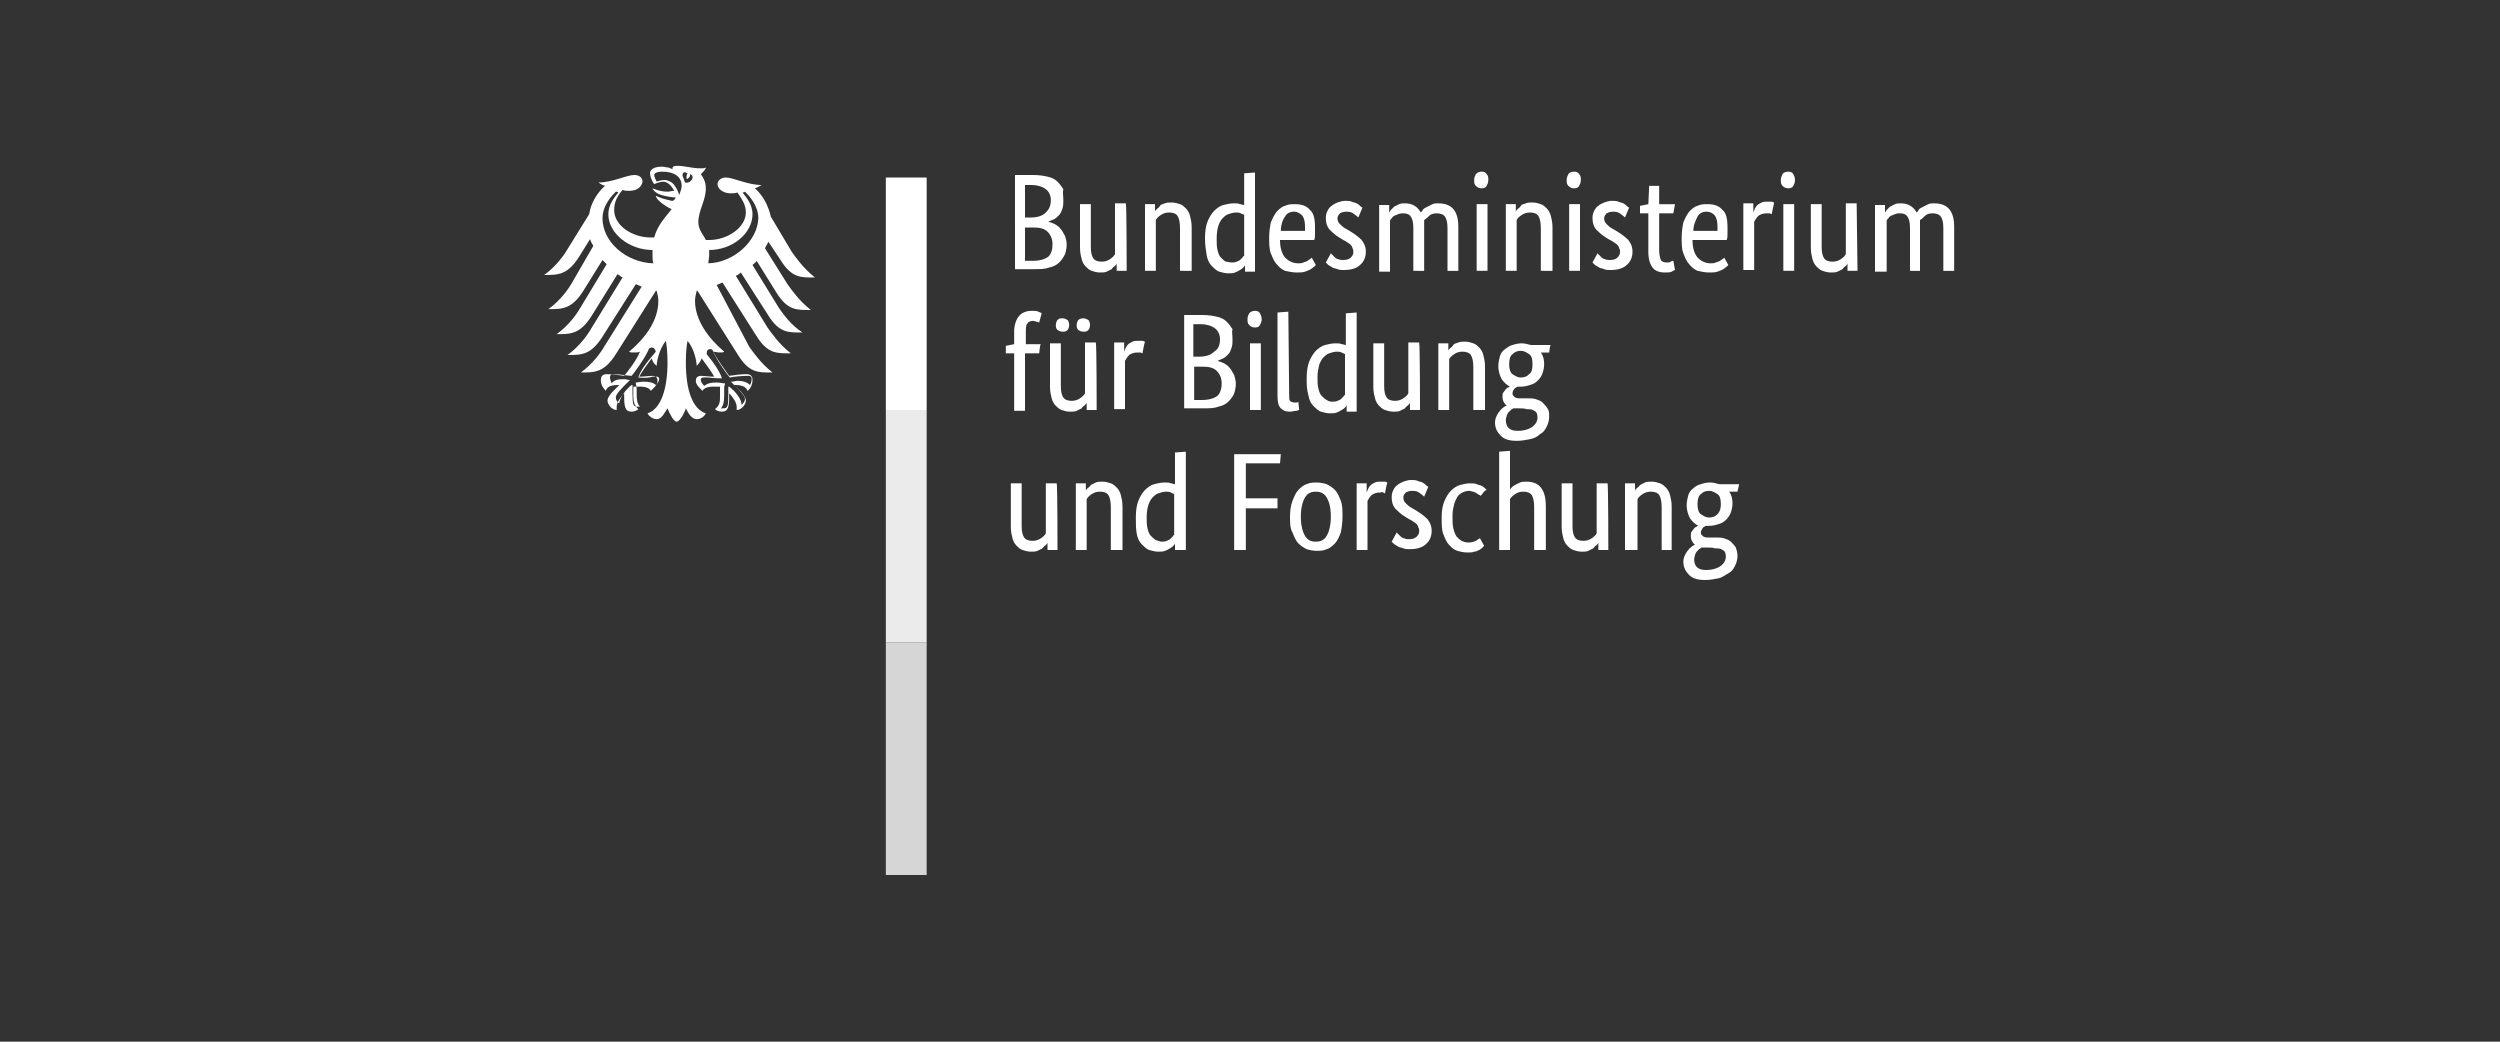
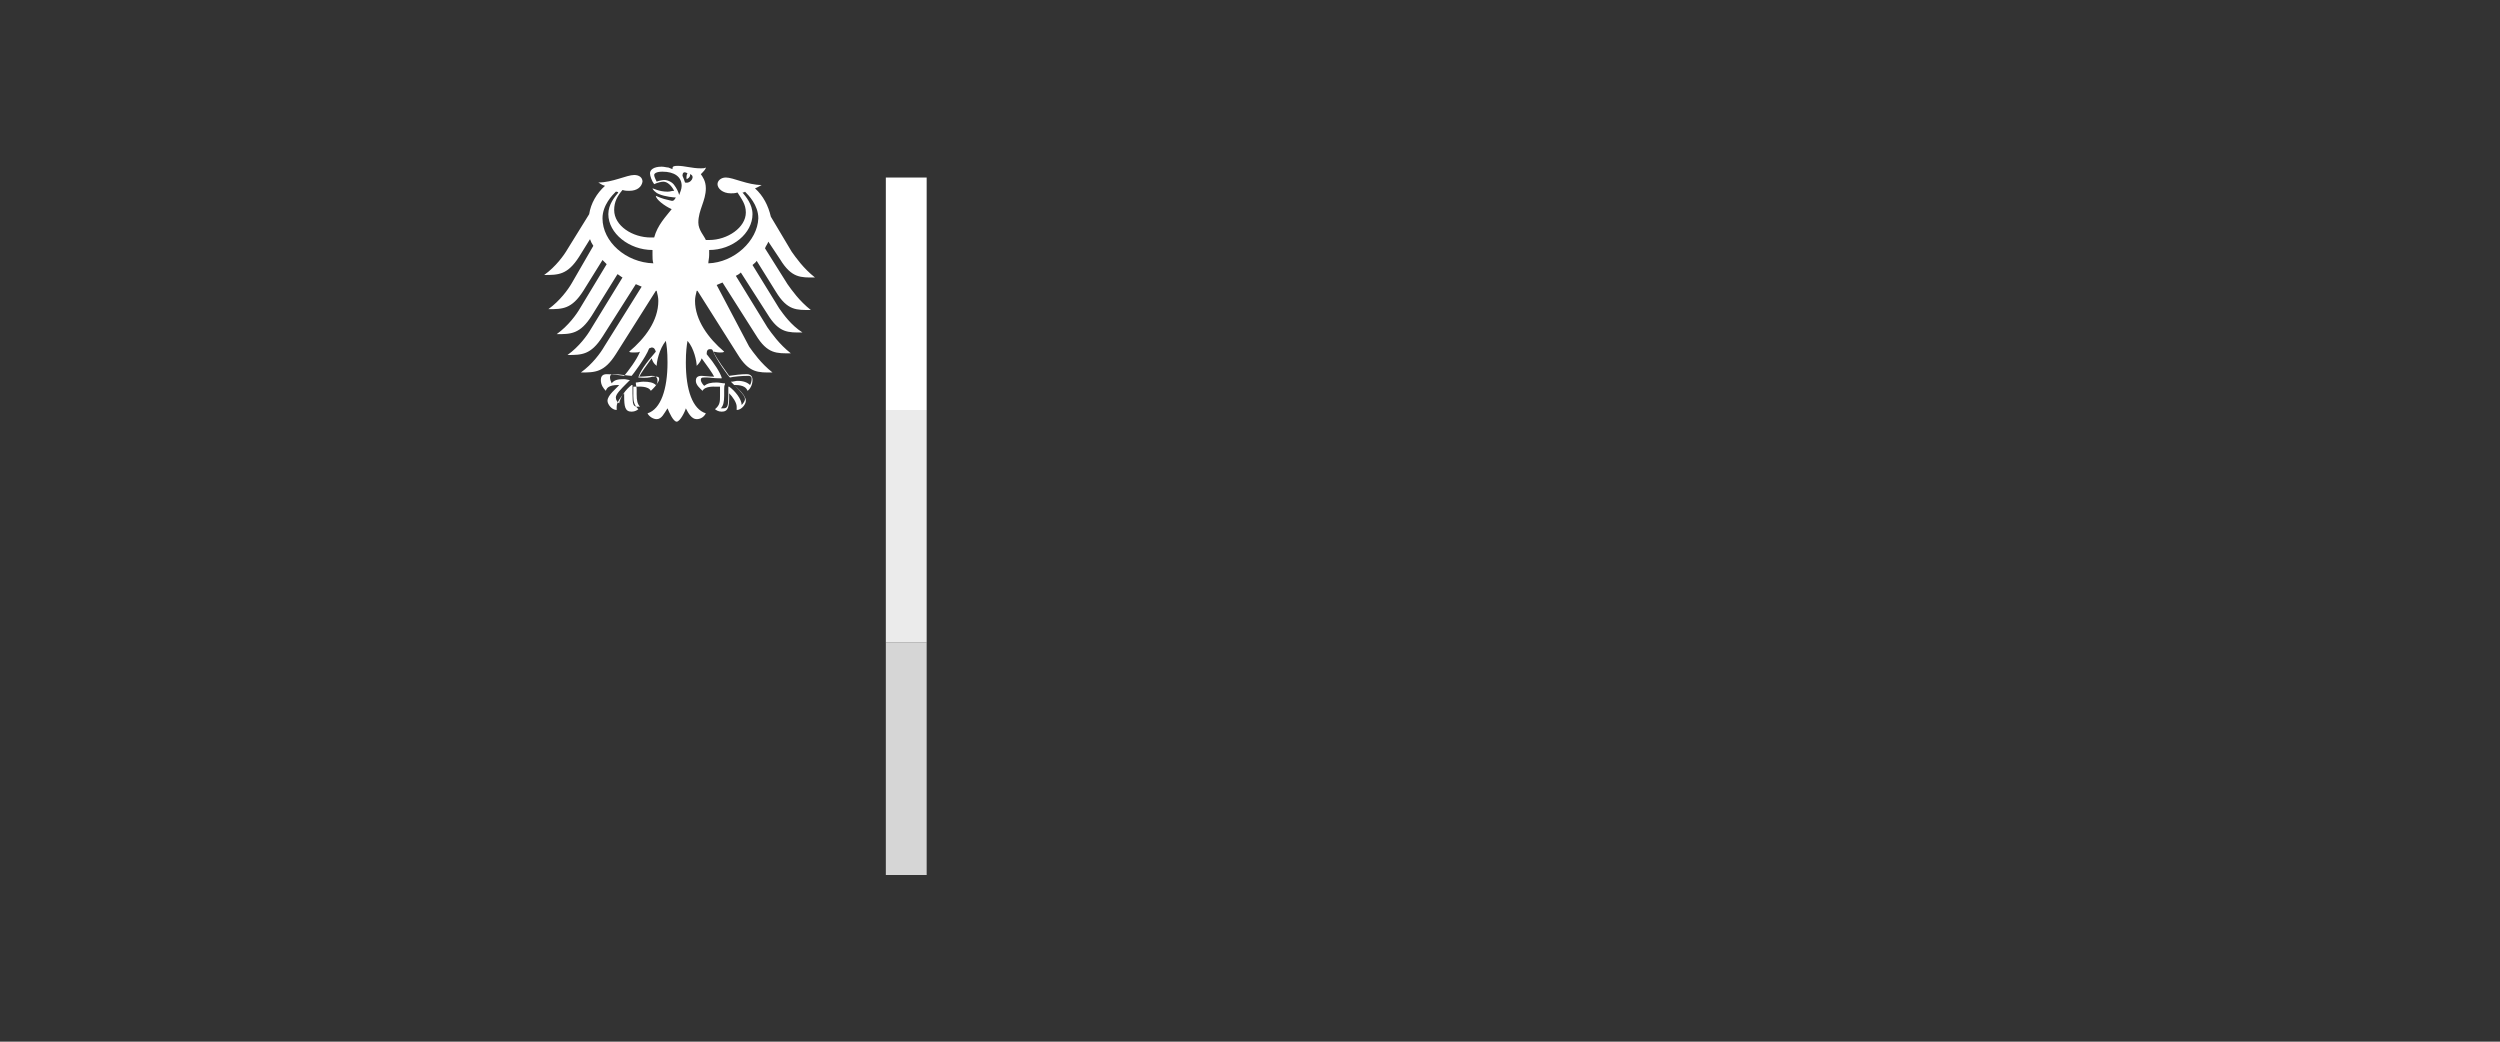
<svg xmlns="http://www.w3.org/2000/svg" version="1.1" id="Ebene_1" x="0px" y="0px" viewBox="0 0 300 125" style="enable-background:new 0 0 300 125;" xml:space="preserve">
  <rect x="0" y="0" width="300" height="125" fill="#333333" stroke="none" />
  <style type="text/css">
	.st0{fill:#FFFFFF;}
	.st1{opacity:0.9;fill:#FFFFFF;}
	.st2{opacity:0.8;fill:#FFFFFF;}
</style>
-   <path class="st0" d="M127.6,24c0,0.4,0,0.7-0.1,1c-0.1,0.3-0.2,0.6-0.4,0.8c-0.2,0.2-0.4,0.4-0.6,0.5c-0.2,0.1-0.5,0.2-0.7,0.3v0  c0.3,0.1,0.6,0.2,0.8,0.3c0.3,0.2,0.5,0.3,0.7,0.6c0.2,0.2,0.3,0.5,0.5,0.8c0.1,0.3,0.2,0.7,0.2,1c0,0.5-0.1,0.9-0.2,1.2  c-0.2,0.4-0.4,0.7-0.7,1c-0.3,0.3-0.7,0.5-1.2,0.6c-0.5,0.2-1.1,0.2-1.8,0.2h-2.3V21h2.2c0.7,0,1.3,0.1,1.7,0.2  c0.5,0.1,0.9,0.3,1.2,0.6c0.3,0.3,0.5,0.6,0.7,0.9C127.5,23.1,127.6,23.5,127.6,24z M126.1,24c0-0.5-0.2-1-0.6-1.3  c-0.4-0.3-1-0.5-1.8-0.5H123v3.9h0.7c0.8,0,1.4-0.2,1.8-0.6S126.1,24.7,126.1,24z M126.3,29.3c0-0.6-0.2-1.1-0.6-1.5  c-0.4-0.4-1-0.5-1.7-0.5h-1v4h0.9c0.9,0,1.5-0.2,1.9-0.5C126.2,30.4,126.3,29.9,126.3,29.3z M135.2,32.5H134v-0.9h0  c0,0.1-0.1,0.2-0.2,0.3c-0.1,0.1-0.3,0.2-0.4,0.4c-0.2,0.1-0.4,0.2-0.6,0.3s-0.5,0.1-0.8,0.1c-0.4,0-0.7-0.1-1-0.2  c-0.3-0.1-0.5-0.3-0.7-0.5s-0.4-0.5-0.5-0.9c-0.1-0.4-0.2-0.8-0.2-1.4v-5.2h1.3v5.1c0,0.7,0.1,1.1,0.3,1.4c0.2,0.3,0.6,0.4,1,0.4  c0.4,0,0.7-0.1,1-0.3c0.3-0.2,0.5-0.4,0.6-0.6v-6.1h1.3C135.2,24.5,135.2,32.5,135.2,32.5z M141.6,32.5v-5.1c0-0.7-0.1-1.2-0.3-1.5  c-0.2-0.3-0.6-0.4-1-0.4c-0.4,0-0.7,0.1-1,0.3s-0.5,0.4-0.6,0.6v6.1h-1.3v-8h1.2v0.9h0c0-0.1,0.1-0.2,0.2-0.3  c0.1-0.1,0.3-0.2,0.4-0.4s0.4-0.2,0.6-0.3c0.2-0.1,0.5-0.1,0.8-0.1c0.4,0,0.7,0.1,1,0.2c0.3,0.1,0.5,0.3,0.7,0.5  c0.2,0.2,0.4,0.5,0.5,0.9c0.1,0.4,0.2,0.8,0.2,1.4v5.2L141.6,32.5L141.6,32.5z M144.6,28.6c0-0.8,0.1-1.5,0.3-2  c0.2-0.5,0.5-1,0.8-1.3s0.7-0.6,1.1-0.7c0.4-0.1,0.8-0.2,1.3-0.2c0.3,0,0.5,0,0.7,0.1c0.2,0,0.3,0.1,0.5,0.1v-3.8l1.3-0.1v11.9h-1.2  v-0.8h0c0,0.1-0.1,0.2-0.2,0.3c-0.1,0.1-0.2,0.2-0.4,0.3c-0.2,0.1-0.3,0.2-0.6,0.3c-0.2,0.1-0.5,0.1-0.8,0.1c-0.4,0-0.7-0.1-1.1-0.2  c-0.3-0.1-0.6-0.4-0.9-0.7c-0.3-0.3-0.5-0.7-0.6-1.3C144.7,30,144.6,29.4,144.6,28.6C144.6,28.6,144.6,28.6,144.6,28.6z M147.8,31.5  c0.2,0,0.4,0,0.6-0.1c0.2-0.1,0.3-0.1,0.4-0.2c0.1-0.1,0.2-0.2,0.3-0.3s0.1-0.2,0.2-0.2v-4.9c-0.1-0.1-0.3-0.1-0.4-0.2  c-0.2-0.1-0.4-0.1-0.6-0.1c-0.3,0-0.6,0.1-0.9,0.2c-0.3,0.1-0.5,0.3-0.7,0.5s-0.4,0.6-0.5,0.9S146,28,146,28.6c0,0.6,0,1,0.1,1.4  c0.1,0.4,0.2,0.7,0.4,0.9c0.2,0.2,0.4,0.4,0.6,0.5C147.3,31.4,147.6,31.5,147.8,31.5L147.8,31.5z M157.8,27.2c0,0.3,0,0.6,0,0.9  c0,0.2,0,0.5-0.1,0.7h-4.1c0,0.9,0.2,1.6,0.6,2.1c0.4,0.4,0.9,0.7,1.6,0.7c0.2,0,0.4,0,0.6-0.1c0.2-0.1,0.4-0.1,0.5-0.2  c0.1-0.1,0.3-0.2,0.3-0.2c0.1-0.1,0.2-0.1,0.2-0.2l0.5,0.9c-0.1,0.1-0.1,0.1-0.2,0.2c-0.1,0.1-0.3,0.2-0.4,0.3  c-0.2,0.1-0.4,0.2-0.7,0.3c-0.3,0.1-0.6,0.1-1,0.1c-0.5,0-0.9-0.1-1.4-0.2c-0.4-0.2-0.7-0.4-1-0.8c-0.3-0.3-0.5-0.8-0.7-1.3  c-0.2-0.5-0.2-1.2-0.2-1.9c0-0.7,0.1-1.3,0.2-1.8c0.2-0.5,0.4-0.9,0.7-1.3c0.3-0.3,0.6-0.6,1-0.7c0.4-0.2,0.8-0.2,1.2-0.2  c0.8,0,1.4,0.2,1.8,0.7C157.6,25.5,157.8,26.2,157.8,27.2L157.8,27.2z M155.3,25.4c-0.5,0-0.9,0.2-1.1,0.6c-0.3,0.4-0.5,1-0.5,1.7  h2.9c0-0.1,0-0.1,0-0.2c0-0.1,0-0.2,0-0.3c0-0.6-0.1-1-0.3-1.3C156,25.6,155.7,25.4,155.3,25.4z M163,26.1c-0.1-0.1-0.2-0.2-0.5-0.4  c-0.2-0.2-0.5-0.3-0.9-0.3c-0.4,0-0.6,0.1-0.8,0.2c-0.2,0.2-0.3,0.4-0.3,0.6c0,0.3,0.1,0.5,0.3,0.7c0.2,0.2,0.4,0.4,0.8,0.6l0.5,0.3  c0.5,0.3,1,0.7,1.3,1c0.3,0.4,0.5,0.8,0.5,1.4c0,0.6-0.2,1.2-0.7,1.6c-0.4,0.4-1.1,0.6-1.9,0.6c-0.3,0-0.6,0-0.8-0.1  s-0.5-0.1-0.6-0.2c-0.2-0.1-0.3-0.2-0.5-0.3c-0.1-0.1-0.2-0.2-0.3-0.3l0.6-1.1c0.1,0.1,0.1,0.1,0.2,0.2c0.1,0.1,0.2,0.2,0.3,0.3  c0.1,0.1,0.3,0.2,0.4,0.2c0.2,0.1,0.4,0.1,0.6,0.1c0.4,0,0.7-0.1,0.9-0.3s0.3-0.4,0.3-0.6c0-0.2,0-0.4-0.1-0.5  c0-0.1-0.1-0.3-0.2-0.4c-0.1-0.1-0.2-0.2-0.4-0.3c-0.1-0.1-0.3-0.2-0.5-0.3l-0.5-0.3c-0.5-0.3-0.9-0.7-1.2-1  c-0.3-0.4-0.4-0.8-0.4-1.4c0-0.3,0.1-0.6,0.2-0.8c0.1-0.2,0.3-0.5,0.5-0.6c0.2-0.2,0.5-0.3,0.7-0.4c0.3-0.1,0.6-0.2,0.9-0.2  c0.3,0,0.6,0,0.8,0.1c0.2,0.1,0.4,0.1,0.6,0.2c0.2,0.1,0.3,0.2,0.4,0.3c0.1,0.1,0.2,0.2,0.3,0.2L163,26.1L163,26.1z M169.6,32.5  v-5.1c0-0.7-0.1-1.1-0.3-1.4s-0.5-0.4-0.9-0.4c-0.2,0-0.4,0-0.6,0.1c-0.2,0.1-0.3,0.1-0.5,0.2s-0.2,0.2-0.3,0.3s-0.2,0.2-0.2,0.3  v6.1h-1.3v-8h1.2v0.9h0c0.1-0.1,0.1-0.2,0.2-0.3c0.1-0.1,0.2-0.2,0.4-0.4c0.2-0.1,0.4-0.2,0.6-0.3s0.5-0.1,0.7-0.1  c0.9,0,1.5,0.4,1.9,1.1c0.1-0.1,0.2-0.2,0.3-0.4c0.1-0.1,0.3-0.2,0.5-0.3c0.2-0.1,0.4-0.2,0.6-0.3s0.5-0.1,0.7-0.1  c1.6,0,2.4,0.9,2.4,2.8v5.3h-1.3v-5.1c0-0.7-0.1-1.1-0.3-1.4c-0.2-0.3-0.6-0.4-1-0.4c-0.4,0-0.7,0.1-0.9,0.3  c-0.2,0.2-0.4,0.4-0.6,0.5c0,0.1,0,0.3,0,0.4c0,0.1,0,0.3,0,0.4v5.3C170.9,32.5,169.6,32.5,169.6,32.5z M178.5,32.5h-1.3v-8h1.3  V32.5z M177.8,22.6c-0.3,0-0.5-0.1-0.7-0.3c-0.2-0.2-0.2-0.4-0.2-0.7c0-0.3,0.1-0.5,0.2-0.7c0.2-0.2,0.4-0.3,0.7-0.3  c0.3,0,0.5,0.1,0.6,0.3c0.2,0.2,0.2,0.4,0.2,0.7c0,0.3-0.1,0.5-0.2,0.7C178.3,22.5,178.1,22.6,177.8,22.6z M184.9,32.5v-5.1  c0-0.7-0.1-1.2-0.3-1.5c-0.2-0.3-0.6-0.4-1-0.4c-0.4,0-0.7,0.1-1,0.3c-0.3,0.2-0.5,0.4-0.6,0.6v6.1h-1.3v-8h1.2v0.9h0  c0-0.1,0.1-0.2,0.2-0.3c0.1-0.1,0.3-0.2,0.4-0.4s0.4-0.2,0.6-0.3s0.5-0.1,0.8-0.1c0.4,0,0.7,0.1,1,0.2c0.3,0.1,0.5,0.3,0.7,0.5  s0.4,0.5,0.5,0.9c0.1,0.4,0.2,0.8,0.2,1.4v5.2L184.9,32.5L184.9,32.5z M189.6,32.5h-1.3v-8h1.3V32.5z M188.9,22.6  c-0.3,0-0.5-0.1-0.7-0.3s-0.2-0.4-0.2-0.7c0-0.3,0.1-0.5,0.2-0.7s0.4-0.3,0.7-0.3c0.3,0,0.5,0.1,0.6,0.3c0.2,0.2,0.2,0.4,0.2,0.7  c0,0.3-0.1,0.5-0.2,0.7C189.4,22.5,189.2,22.6,188.9,22.6z M195,26.1c-0.1-0.1-0.2-0.2-0.5-0.4c-0.2-0.2-0.5-0.3-0.9-0.3  c-0.4,0-0.6,0.1-0.8,0.2c-0.2,0.2-0.3,0.4-0.3,0.6c0,0.3,0.1,0.5,0.3,0.7c0.2,0.2,0.4,0.4,0.8,0.6l0.5,0.3c0.5,0.3,1,0.7,1.3,1  c0.3,0.4,0.5,0.8,0.5,1.4c0,0.6-0.2,1.2-0.7,1.6c-0.4,0.4-1.1,0.6-1.9,0.6c-0.3,0-0.6,0-0.8-0.1s-0.5-0.1-0.6-0.2  c-0.2-0.1-0.3-0.2-0.5-0.3c-0.1-0.1-0.2-0.2-0.3-0.3l0.6-1.1c0.1,0.1,0.1,0.1,0.2,0.2c0.1,0.1,0.2,0.2,0.3,0.3  c0.1,0.1,0.3,0.2,0.4,0.2c0.2,0.1,0.4,0.1,0.6,0.1c0.4,0,0.7-0.1,0.9-0.3c0.2-0.2,0.3-0.4,0.3-0.6c0-0.2,0-0.4-0.1-0.5  c0-0.1-0.1-0.3-0.2-0.4c-0.1-0.1-0.2-0.2-0.4-0.3c-0.1-0.1-0.3-0.2-0.5-0.3l-0.5-0.3c-0.5-0.3-0.9-0.7-1.2-1  c-0.3-0.4-0.4-0.8-0.4-1.4c0-0.3,0.1-0.6,0.2-0.8c0.1-0.2,0.3-0.5,0.5-0.6c0.2-0.2,0.5-0.3,0.7-0.4c0.3-0.1,0.6-0.2,0.9-0.2  c0.3,0,0.6,0,0.8,0.1c0.2,0.1,0.4,0.1,0.6,0.2c0.2,0.1,0.3,0.2,0.4,0.3c0.1,0.1,0.2,0.2,0.3,0.2L195,26.1L195,26.1z M200.8,25.6  h-1.7V30c0,0.6,0.1,0.9,0.2,1.2c0.1,0.2,0.4,0.3,0.7,0.3c0.2,0,0.4,0,0.5-0.1c0.1-0.1,0.2-0.1,0.3-0.1l0.2,1.1  c-0.1,0-0.2,0.1-0.4,0.2c-0.2,0.1-0.5,0.1-0.8,0.1c-0.7,0-1.2-0.2-1.5-0.6c-0.3-0.4-0.5-1-0.5-1.9v-4.6h-1v-0.9l1-0.2l0.1-2.2h1.2  v2.2h1.9C201,24.5,200.8,25.6,200.8,25.6z M207.3,27.2c0,0.3,0,0.6,0,0.9c0,0.2,0,0.5-0.1,0.7h-4.1c0,0.9,0.2,1.6,0.6,2.1  c0.4,0.4,0.9,0.7,1.6,0.7c0.2,0,0.4,0,0.6-0.1c0.2-0.1,0.4-0.1,0.5-0.2c0.1-0.1,0.3-0.2,0.3-0.2c0.1-0.1,0.2-0.1,0.2-0.2l0.5,0.9  c-0.1,0.1-0.1,0.1-0.2,0.2c-0.1,0.1-0.3,0.2-0.4,0.3c-0.2,0.1-0.4,0.2-0.7,0.3s-0.6,0.1-1,0.1c-0.5,0-0.9-0.1-1.4-0.2  c-0.4-0.2-0.7-0.4-1-0.8c-0.3-0.3-0.5-0.8-0.7-1.3c-0.2-0.5-0.2-1.2-0.2-1.9c0-0.7,0.1-1.3,0.2-1.8c0.2-0.5,0.4-0.9,0.7-1.3  c0.3-0.3,0.6-0.6,1-0.7c0.4-0.2,0.8-0.2,1.2-0.2c0.8,0,1.4,0.2,1.8,0.7C207.1,25.5,207.3,26.2,207.3,27.2L207.3,27.2z M204.8,25.4  c-0.5,0-0.9,0.2-1.1,0.6s-0.5,1-0.5,1.7h2.9c0-0.1,0-0.1,0-0.2c0-0.1,0-0.2,0-0.3c0-0.6-0.1-1-0.3-1.3  C205.6,25.6,205.2,25.4,204.8,25.4z M212.6,25.7c0,0-0.1,0-0.2-0.1c-0.1,0-0.3,0-0.4,0c-0.4,0-0.7,0.1-1,0.3  c-0.2,0.2-0.4,0.5-0.5,0.7v5.8h-1.3v-8h1.2v1.1h0c0.1-0.2,0.1-0.3,0.2-0.5s0.2-0.3,0.3-0.4s0.3-0.2,0.5-0.3c0.2-0.1,0.4-0.1,0.7-0.1  c0.2,0,0.3,0,0.5,0c0.1,0,0.2,0.1,0.3,0.1L212.6,25.7L212.6,25.7z M215.3,32.5H214v-8h1.3V32.5z M214.6,22.6c-0.3,0-0.5-0.1-0.7-0.3  c-0.2-0.2-0.2-0.4-0.2-0.7c0-0.3,0.1-0.5,0.2-0.7s0.4-0.3,0.7-0.3c0.3,0,0.5,0.1,0.6,0.3s0.2,0.4,0.2,0.7c0,0.3-0.1,0.5-0.2,0.7  S214.9,22.6,214.6,22.6z M222.9,32.5h-1.2v-0.9h0c0,0.1-0.1,0.2-0.2,0.3c-0.1,0.1-0.3,0.2-0.4,0.4c-0.2,0.1-0.4,0.2-0.6,0.3  s-0.5,0.1-0.8,0.1c-0.4,0-0.7-0.1-1-0.2c-0.3-0.1-0.5-0.3-0.7-0.5c-0.2-0.2-0.4-0.5-0.5-0.9c-0.1-0.4-0.2-0.8-0.2-1.4v-5.2h1.3v5.1  c0,0.7,0.1,1.1,0.3,1.4c0.2,0.3,0.6,0.4,1,0.4c0.4,0,0.7-0.1,1-0.3c0.3-0.2,0.5-0.4,0.6-0.6v-6.1h1.3L222.9,32.5L222.9,32.5z   M229.2,32.5v-5.1c0-0.7-0.1-1.1-0.3-1.4c-0.2-0.3-0.5-0.4-0.9-0.4c-0.2,0-0.4,0-0.6,0.1c-0.2,0.1-0.3,0.1-0.5,0.2s-0.2,0.2-0.3,0.3  c-0.1,0.1-0.2,0.2-0.2,0.3v6.1H225v-8h1.2v0.9h0c0.1-0.1,0.1-0.2,0.2-0.3c0.1-0.1,0.2-0.2,0.4-0.4c0.2-0.1,0.4-0.2,0.6-0.3  c0.2-0.1,0.5-0.1,0.7-0.1c0.9,0,1.5,0.4,1.9,1.1c0.1-0.1,0.2-0.2,0.3-0.4c0.1-0.1,0.3-0.2,0.5-0.3c0.2-0.1,0.4-0.2,0.6-0.3  c0.2-0.1,0.5-0.1,0.7-0.1c1.6,0,2.4,0.9,2.4,2.8v5.3h-1.3v-5.1c0-0.7-0.1-1.1-0.3-1.4c-0.2-0.3-0.6-0.4-1-0.4  c-0.4,0-0.7,0.1-0.9,0.3c-0.2,0.2-0.4,0.4-0.6,0.5c0,0.1,0,0.3,0,0.4c0,0.1,0,0.3,0,0.4v5.3L229.2,32.5  C229.2,32.5,229.2,32.5,229.2,32.5z M124.7,42.4H123v6.9h-1.3v-6.9h-1v-0.9l1-0.2v-1.6c0-0.4,0.1-0.8,0.2-1.1  c0.1-0.3,0.3-0.6,0.5-0.8c0.2-0.2,0.4-0.3,0.7-0.4s0.5-0.1,0.8-0.1c0.3,0,0.5,0,0.7,0.1c0.2,0.1,0.3,0.1,0.4,0.2l-0.3,1.1  c-0.1,0-0.2-0.1-0.3-0.1c-0.1,0-0.3-0.1-0.4-0.1c-0.3,0-0.6,0.1-0.7,0.3c-0.2,0.2-0.2,0.6-0.2,1.1v1.4h1.8  C124.8,41.3,124.7,42.4,124.7,42.4z M131.6,49.2h-1.2v-0.9h0c0,0.1-0.1,0.2-0.2,0.3c-0.1,0.1-0.3,0.2-0.4,0.4  c-0.2,0.1-0.4,0.2-0.6,0.3s-0.5,0.1-0.8,0.1c-0.4,0-0.7-0.1-1-0.2c-0.3-0.1-0.5-0.3-0.7-0.5s-0.4-0.5-0.5-0.9  c-0.1-0.4-0.2-0.8-0.2-1.4v-5.2h1.3v5.1c0,0.7,0.1,1.1,0.3,1.4c0.2,0.3,0.6,0.4,1,0.4c0.4,0,0.7-0.1,1-0.3c0.3-0.2,0.5-0.4,0.6-0.6  v-6.1h1.3C131.6,41.3,131.6,49.2,131.6,49.2z M128.3,39c0,0.3-0.1,0.5-0.2,0.6c-0.2,0.2-0.3,0.2-0.6,0.2s-0.4-0.1-0.6-0.2  c-0.2-0.2-0.2-0.4-0.2-0.6s0.1-0.5,0.2-0.6c0.2-0.2,0.3-0.2,0.6-0.2s0.4,0.1,0.6,0.2C128.2,38.5,128.3,38.7,128.3,39z M130.8,39  c0,0.3-0.1,0.5-0.2,0.6c-0.2,0.2-0.3,0.2-0.6,0.2s-0.4-0.1-0.6-0.2c-0.2-0.2-0.2-0.4-0.2-0.6s0.1-0.5,0.2-0.6s0.3-0.2,0.6-0.2  s0.4,0.1,0.6,0.2C130.7,38.5,130.8,38.7,130.8,39z M137.1,42.4c0,0-0.1,0-0.2-0.1c-0.1,0-0.3,0-0.4,0c-0.4,0-0.7,0.1-1,0.3  c-0.2,0.2-0.4,0.5-0.5,0.7v5.8h-1.3v-8h1.2v1.1h0c0.1-0.2,0.1-0.3,0.2-0.5s0.2-0.3,0.3-0.4s0.3-0.2,0.5-0.3c0.2-0.1,0.4-0.1,0.7-0.1  c0.2,0,0.3,0,0.5,0c0.1,0,0.2,0.1,0.3,0.1C137.3,41.2,137.1,42.4,137.1,42.4z M147.9,40.7c0,0.4,0,0.7-0.1,1  c-0.1,0.3-0.2,0.6-0.4,0.8c-0.2,0.2-0.4,0.4-0.6,0.5c-0.2,0.1-0.5,0.2-0.7,0.3v0c0.3,0.1,0.6,0.2,0.8,0.3c0.3,0.2,0.5,0.3,0.7,0.6  c0.2,0.2,0.3,0.5,0.5,0.8c0.1,0.3,0.2,0.7,0.2,1c0,0.5-0.1,0.9-0.2,1.2s-0.4,0.7-0.7,1c-0.3,0.3-0.7,0.5-1.2,0.6  c-0.5,0.2-1.1,0.2-1.8,0.2h-2.3V37.8h2.2c0.7,0,1.3,0.1,1.7,0.2c0.5,0.1,0.9,0.3,1.2,0.6c0.3,0.3,0.5,0.6,0.7,0.9  C147.8,39.8,147.9,40.2,147.9,40.7z M146.4,40.7c0-0.5-0.2-1-0.6-1.3c-0.4-0.3-1-0.5-1.8-0.5h-0.8v3.9h0.7c0.8,0,1.4-0.2,1.8-0.6  C146.2,41.9,146.4,41.4,146.4,40.7z M146.6,46c0-0.6-0.2-1.1-0.6-1.5c-0.4-0.4-1-0.5-1.7-0.5h-1v4h0.9c0.9,0,1.5-0.2,1.9-0.5  C146.4,47.2,146.6,46.7,146.6,46z M151.3,49.2h-1.3v-8h1.3V49.2z M150.6,39.3c-0.3,0-0.5-0.1-0.7-0.3c-0.2-0.2-0.2-0.4-0.2-0.7  c0-0.3,0.1-0.5,0.2-0.7c0.2-0.2,0.4-0.3,0.7-0.3c0.3,0,0.5,0.1,0.6,0.3s0.2,0.4,0.2,0.7c0,0.3-0.1,0.5-0.2,0.7  S150.9,39.3,150.6,39.3z M154.7,47.4c0,0.3,0,0.6,0.1,0.7c0.1,0.1,0.3,0.2,0.5,0.2c0.1,0,0.2,0,0.3,0c0.1,0,0.1,0,0.2-0.1l0.1,1  c-0.1,0-0.2,0.1-0.4,0.1s-0.4,0.1-0.7,0.1c-0.5,0-0.8-0.1-1.1-0.4c-0.3-0.3-0.4-0.8-0.4-1.5v-10l1.3-0.1L154.7,47.4L154.7,47.4z   M156.8,45.4c0-0.8,0.1-1.5,0.3-2c0.2-0.5,0.5-1,0.8-1.3c0.3-0.3,0.7-0.6,1.1-0.7c0.4-0.1,0.8-0.2,1.3-0.2c0.3,0,0.5,0,0.7,0.1  c0.2,0,0.3,0.1,0.5,0.1v-3.8l1.3-0.1v11.9h-1.2v-0.8h0c0,0.1-0.1,0.2-0.2,0.3s-0.2,0.2-0.4,0.3s-0.3,0.2-0.6,0.3  c-0.2,0.1-0.5,0.1-0.8,0.1c-0.4,0-0.7-0.1-1.1-0.2c-0.3-0.1-0.6-0.4-0.9-0.7c-0.3-0.3-0.5-0.7-0.6-1.3  C156.8,46.7,156.8,46.1,156.8,45.4L156.8,45.4z M159.9,48.2c0.2,0,0.4,0,0.6-0.1c0.2-0.1,0.3-0.1,0.4-0.2s0.2-0.2,0.3-0.3  c0.1-0.1,0.1-0.2,0.2-0.2v-4.9c-0.1-0.1-0.3-0.1-0.4-0.2c-0.2-0.1-0.4-0.1-0.6-0.1c-0.3,0-0.6,0.1-0.9,0.2c-0.3,0.1-0.5,0.3-0.7,0.5  c-0.2,0.2-0.4,0.6-0.5,0.9c-0.1,0.4-0.2,0.9-0.2,1.4c0,0.6,0,1,0.1,1.4c0.1,0.4,0.2,0.7,0.4,0.9c0.2,0.2,0.4,0.4,0.6,0.5  C159.5,48.2,159.7,48.2,159.9,48.2z M170.4,49.2h-1.2v-0.9h0c0,0.1-0.1,0.2-0.2,0.3c-0.1,0.1-0.3,0.2-0.4,0.4  c-0.2,0.1-0.4,0.2-0.6,0.3s-0.5,0.1-0.8,0.1c-0.4,0-0.7-0.1-1-0.2c-0.3-0.1-0.5-0.3-0.7-0.5s-0.4-0.5-0.5-0.9  c-0.1-0.4-0.2-0.8-0.2-1.4v-5.2h1.3v5.1c0,0.7,0.1,1.1,0.3,1.4c0.2,0.3,0.6,0.4,1,0.4c0.4,0,0.7-0.1,1-0.3c0.3-0.2,0.5-0.4,0.6-0.6  v-6.1h1.3C170.4,41.3,170.4,49.2,170.4,49.2z M176.8,49.2v-5.1c0-0.7-0.1-1.2-0.3-1.5c-0.2-0.3-0.6-0.4-1-0.4c-0.4,0-0.7,0.1-1,0.3  s-0.5,0.4-0.6,0.6v6.1h-1.3v-8h1.2v0.9h0c0-0.1,0.1-0.2,0.2-0.3c0.1-0.1,0.3-0.2,0.4-0.4s0.4-0.2,0.6-0.3c0.2-0.1,0.5-0.1,0.8-0.1  c0.4,0,0.7,0.1,1,0.2c0.3,0.1,0.5,0.3,0.7,0.5s0.4,0.5,0.5,0.9c0.1,0.4,0.2,0.8,0.2,1.4v5.2L176.8,49.2L176.8,49.2L176.8,49.2z   M185.9,42.3h-1c0.3,0.4,0.4,0.9,0.4,1.4c0,0.4-0.1,0.8-0.2,1.1c-0.1,0.3-0.3,0.6-0.6,0.9c-0.2,0.2-0.5,0.4-0.9,0.5  c-0.3,0.1-0.7,0.2-1.1,0.2h-0.2c-0.1,0-0.1,0-0.2,0c-0.1,0.1-0.3,0.1-0.4,0.3c-0.1,0.1-0.2,0.3-0.2,0.5c0,0.2,0.1,0.3,0.2,0.4  c0.1,0.1,0.3,0.2,0.6,0.2h1c0.4,0,0.7,0,1,0.1c0.3,0.1,0.6,0.2,0.8,0.4c0.2,0.2,0.4,0.4,0.6,0.7s0.2,0.6,0.2,1  c0,0.4-0.1,0.8-0.3,1.2s-0.4,0.7-0.8,0.9c-0.3,0.3-0.7,0.5-1.2,0.6c-0.5,0.1-1,0.2-1.6,0.2c-0.9,0-1.5-0.2-1.9-0.6  c-0.4-0.4-0.7-0.9-0.7-1.6c0-0.3,0.1-0.6,0.2-0.8c0.1-0.2,0.2-0.4,0.4-0.6c0.1-0.2,0.3-0.3,0.4-0.4c0.1-0.1,0.3-0.2,0.4-0.2v0  c-0.3-0.3-0.5-0.6-0.5-1.1c0-0.2,0-0.4,0.1-0.5s0.2-0.3,0.3-0.4c0.1-0.1,0.2-0.2,0.3-0.2c0.1-0.1,0.2-0.1,0.2-0.1v0  c-0.4-0.2-0.7-0.5-1-0.9c-0.2-0.4-0.4-0.9-0.4-1.6c0-0.4,0.1-0.8,0.2-1.2c0.1-0.3,0.3-0.6,0.6-0.8s0.5-0.4,0.9-0.5  c0.3-0.1,0.7-0.2,1.1-0.2c0.4,0,0.7,0.1,1.1,0.2h2.4C186,41.3,185.9,42.3,185.9,42.3z M182.2,49c-0.2,0-0.4,0-0.6,0  c-0.1,0.1-0.2,0.1-0.3,0.2c-0.1,0.1-0.2,0.2-0.3,0.3c-0.1,0.1-0.1,0.2-0.2,0.4c0,0.1-0.1,0.3-0.1,0.5c0,0.9,0.5,1.3,1.4,1.3  c0.8,0,1.4-0.2,1.8-0.5c0.4-0.3,0.6-0.7,0.6-1.1c0-0.4-0.1-0.7-0.4-0.8c-0.2-0.2-0.6-0.2-1-0.2C183.2,49,182.2,49,182.2,49z   M183.9,43.7c0-0.6-0.1-1-0.4-1.2c-0.3-0.2-0.6-0.4-1-0.4c-0.4,0-0.7,0.1-1,0.4c-0.3,0.2-0.4,0.7-0.4,1.2s0.1,1,0.4,1.2  c0.3,0.2,0.6,0.4,1,0.4c0.4,0,0.7-0.1,1-0.4C183.8,44.7,183.9,44.3,183.9,43.7z M126.9,66h-1.2v-0.9h0c0,0.1-0.1,0.2-0.2,0.3  c-0.1,0.1-0.3,0.2-0.4,0.4c-0.2,0.1-0.4,0.2-0.6,0.3c-0.2,0.1-0.5,0.1-0.8,0.1c-0.4,0-0.7-0.1-1-0.2c-0.3-0.1-0.5-0.3-0.7-0.5  c-0.2-0.2-0.4-0.5-0.5-0.9c-0.1-0.4-0.2-0.8-0.2-1.4V58h1.3v5.1c0,0.7,0.1,1.1,0.3,1.4c0.2,0.3,0.6,0.4,1,0.4c0.4,0,0.7-0.1,1-0.3  c0.3-0.2,0.5-0.4,0.6-0.6V58h1.3C126.9,58,126.9,66,126.9,66z M133.3,66v-5.1c0-0.7-0.1-1.2-0.3-1.5c-0.2-0.3-0.6-0.4-1-0.4  c-0.4,0-0.7,0.1-1,0.3s-0.5,0.4-0.6,0.6V66h-1.3v-8h1.2v0.9h0c0-0.1,0.1-0.2,0.2-0.3c0.1-0.1,0.3-0.2,0.4-0.4  c0.2-0.1,0.4-0.2,0.6-0.3c0.2-0.1,0.5-0.1,0.8-0.1c0.4,0,0.7,0.1,1,0.2c0.3,0.1,0.5,0.3,0.7,0.5c0.2,0.2,0.4,0.5,0.5,0.9  c0.1,0.4,0.2,0.8,0.2,1.4V66H133.3L133.3,66z M136.3,62.1c0-0.8,0.1-1.5,0.3-2c0.2-0.5,0.5-1,0.8-1.3s0.7-0.6,1.1-0.7  c0.4-0.1,0.8-0.2,1.3-0.2c0.3,0,0.5,0,0.7,0.1c0.2,0,0.3,0.1,0.5,0.1v-3.8l1.3-0.1V66H141v-0.8h0c0,0.1-0.1,0.2-0.2,0.3  s-0.2,0.2-0.4,0.3s-0.3,0.2-0.6,0.3c-0.2,0.1-0.5,0.1-0.8,0.1c-0.4,0-0.7-0.1-1.1-0.2c-0.3-0.1-0.6-0.4-0.9-0.7  c-0.3-0.3-0.5-0.7-0.6-1.3C136.3,63.4,136.3,62.8,136.3,62.1L136.3,62.1z M139.4,65c0.2,0,0.4,0,0.6-0.1c0.2-0.1,0.3-0.1,0.4-0.2  c0.1-0.1,0.2-0.2,0.3-0.3c0.1-0.1,0.1-0.2,0.2-0.2v-4.9c-0.1-0.1-0.3-0.1-0.4-0.2c-0.2-0.1-0.4-0.1-0.6-0.1c-0.3,0-0.6,0.1-0.9,0.2  c-0.3,0.1-0.5,0.3-0.7,0.5s-0.4,0.6-0.5,0.9s-0.2,0.9-0.2,1.4c0,0.6,0,1,0.1,1.4c0.1,0.4,0.2,0.7,0.4,0.9c0.2,0.2,0.4,0.4,0.6,0.5  C139,64.9,139.2,65,139.4,65z M148.1,66V54.5h5.6l-0.1,1.1h-4.1v4.2h3.8V61h-3.8V66C149.6,66,148.1,66,148.1,66z M154.8,62  c0-0.7,0.1-1.4,0.3-1.9c0.2-0.5,0.4-1,0.7-1.3c0.3-0.3,0.6-0.6,1-0.7c0.4-0.2,0.8-0.2,1.2-0.2c0.4,0,0.9,0.1,1.2,0.2  c0.4,0.2,0.7,0.4,1,0.7c0.3,0.3,0.5,0.8,0.7,1.3c0.2,0.5,0.2,1.2,0.2,1.9c0,0.7-0.1,1.4-0.2,1.9c-0.2,0.5-0.4,1-0.7,1.3  c-0.3,0.3-0.6,0.6-1,0.7c-0.4,0.2-0.8,0.2-1.2,0.2c-0.4,0-0.9-0.1-1.2-0.2c-0.4-0.2-0.7-0.4-1-0.7c-0.3-0.3-0.5-0.8-0.7-1.3  C154.8,63.4,154.8,62.7,154.8,62z M159.7,62c0-1.1-0.2-1.8-0.5-2.3c-0.3-0.5-0.7-0.7-1.3-0.7c-0.6,0-1,0.2-1.3,0.7  c-0.3,0.5-0.5,1.3-0.5,2.3s0.2,1.8,0.5,2.3c0.3,0.5,0.7,0.7,1.3,0.7c0.6,0,1-0.2,1.3-0.7C159.5,63.8,159.7,63,159.7,62z M166.2,59.2  c0,0-0.1,0-0.2-0.1s-0.3,0-0.4,0c-0.4,0-0.7,0.1-1,0.3c-0.2,0.2-0.4,0.5-0.5,0.7V66h-1.3v-8h1.2v1.1h0c0.1-0.2,0.1-0.3,0.2-0.5  s0.2-0.3,0.3-0.4s0.3-0.2,0.5-0.3c0.2-0.1,0.4-0.1,0.7-0.1c0.2,0,0.3,0,0.5,0c0.1,0,0.2,0.1,0.3,0.1C166.4,58,166.2,59.2,166.2,59.2  z M170.9,59.6c-0.1-0.1-0.2-0.2-0.5-0.4c-0.2-0.2-0.5-0.3-0.9-0.3c-0.4,0-0.6,0.1-0.8,0.2c-0.2,0.2-0.3,0.4-0.3,0.6  c0,0.3,0.1,0.5,0.3,0.7c0.2,0.2,0.4,0.4,0.8,0.6l0.5,0.3c0.5,0.3,1,0.7,1.3,1c0.3,0.4,0.5,0.8,0.5,1.4c0,0.6-0.2,1.2-0.7,1.6  c-0.4,0.4-1.1,0.6-1.9,0.6c-0.3,0-0.6,0-0.8-0.1s-0.5-0.1-0.6-0.2c-0.2-0.1-0.3-0.2-0.5-0.3c-0.1-0.1-0.2-0.2-0.3-0.3l0.6-1.1  c0.1,0.1,0.1,0.1,0.2,0.2c0.1,0.1,0.2,0.2,0.3,0.3c0.1,0.1,0.3,0.2,0.4,0.2c0.2,0.1,0.4,0.1,0.6,0.1c0.4,0,0.7-0.1,0.9-0.3  c0.2-0.2,0.3-0.4,0.3-0.6c0-0.2,0-0.4-0.1-0.5c0-0.1-0.1-0.3-0.2-0.4c-0.1-0.1-0.2-0.2-0.4-0.3c-0.1-0.1-0.3-0.2-0.5-0.3l-0.5-0.3  c-0.5-0.3-0.9-0.7-1.2-1c-0.3-0.4-0.4-0.8-0.4-1.4c0-0.3,0.1-0.6,0.2-0.8c0.1-0.2,0.3-0.5,0.5-0.6c0.2-0.2,0.5-0.3,0.7-0.4  c0.3-0.1,0.6-0.2,0.9-0.2c0.3,0,0.6,0,0.8,0.1c0.2,0.1,0.4,0.1,0.6,0.2c0.2,0.1,0.3,0.2,0.4,0.3c0.1,0.1,0.2,0.2,0.3,0.2L170.9,59.6  L170.9,59.6z M177.7,59.5c0,0-0.1-0.1-0.2-0.1c-0.1-0.1-0.2-0.1-0.3-0.2s-0.2-0.1-0.4-0.2c-0.2,0-0.3-0.1-0.5-0.1  c-0.3,0-0.6,0.1-0.8,0.2c-0.2,0.1-0.5,0.3-0.6,0.5s-0.3,0.5-0.4,0.9c-0.1,0.4-0.2,0.8-0.2,1.4c0,0.6,0,1.1,0.1,1.5  c0.1,0.4,0.2,0.7,0.4,1c0.2,0.2,0.4,0.4,0.6,0.5c0.2,0.1,0.5,0.2,0.8,0.2c0.4,0,0.7-0.1,0.9-0.2c0.2-0.1,0.4-0.3,0.5-0.3l0.5,0.9  c-0.1,0.1-0.1,0.1-0.2,0.2c-0.1,0.1-0.2,0.2-0.4,0.3s-0.4,0.2-0.6,0.2c-0.2,0.1-0.5,0.1-0.8,0.1c-0.4,0-0.9-0.1-1.2-0.2  c-0.4-0.1-0.7-0.4-1-0.7s-0.5-0.8-0.7-1.3c-0.2-0.5-0.2-1.2-0.2-2c0-0.8,0.1-1.4,0.3-1.9c0.2-0.5,0.5-1,0.8-1.3  c0.3-0.3,0.7-0.6,1.1-0.7c0.4-0.1,0.8-0.2,1.2-0.2c0.3,0,0.6,0,0.8,0.1c0.2,0.1,0.4,0.1,0.6,0.2c0.2,0.1,0.3,0.2,0.4,0.3  c0.1,0.1,0.2,0.2,0.3,0.2C178.3,58.6,177.7,59.5,177.7,59.5z M184.1,66v-5.1c0-0.7-0.1-1.2-0.3-1.5c-0.2-0.3-0.6-0.4-1-0.4  c-0.4,0-0.7,0.1-1,0.3c-0.3,0.2-0.5,0.4-0.6,0.6V66h-1.3V54.2l1.3-0.1v4.7h0c0-0.1,0.1-0.2,0.2-0.3c0.1-0.1,0.2-0.2,0.4-0.3  c0.2-0.1,0.4-0.2,0.6-0.3c0.2-0.1,0.5-0.1,0.8-0.1c0.7,0,1.3,0.2,1.7,0.7s0.6,1.2,0.6,2.3V66H184.1L184.1,66z M193,66h-1.2v-0.9h0  c0,0.1-0.1,0.2-0.2,0.3c-0.1,0.1-0.3,0.2-0.4,0.4c-0.2,0.1-0.4,0.2-0.6,0.3c-0.2,0.1-0.5,0.1-0.8,0.1c-0.4,0-0.7-0.1-1-0.2  c-0.3-0.1-0.5-0.3-0.7-0.5c-0.2-0.2-0.4-0.5-0.5-0.9c-0.1-0.4-0.2-0.8-0.2-1.4V58h1.3v5.1c0,0.7,0.1,1.1,0.3,1.4  c0.2,0.3,0.6,0.4,1,0.4c0.4,0,0.7-0.1,1-0.3c0.3-0.2,0.5-0.4,0.6-0.6V58h1.3C193,58,193,66,193,66z M199.4,66v-5.1  c0-0.7-0.1-1.2-0.3-1.5c-0.2-0.3-0.6-0.4-1-0.4c-0.4,0-0.7,0.1-1,0.3c-0.3,0.2-0.5,0.4-0.6,0.6V66H195v-8h1.2v0.9h0  c0-0.1,0.1-0.2,0.2-0.3c0.1-0.1,0.3-0.2,0.4-0.4c0.2-0.1,0.4-0.2,0.6-0.3s0.5-0.1,0.8-0.1c0.4,0,0.7,0.1,1,0.2  c0.3,0.1,0.5,0.3,0.7,0.5s0.4,0.5,0.5,0.9c0.1,0.4,0.2,0.8,0.2,1.4V66H199.4L199.4,66z M208.5,59h-1c0.3,0.4,0.4,0.9,0.4,1.4  c0,0.4-0.1,0.8-0.2,1.1c-0.1,0.3-0.3,0.6-0.6,0.9c-0.2,0.2-0.5,0.4-0.9,0.5c-0.3,0.1-0.7,0.2-1.1,0.2h-0.2c-0.1,0-0.1,0-0.2,0  c-0.1,0.1-0.3,0.1-0.4,0.3s-0.2,0.3-0.2,0.5c0,0.2,0.1,0.3,0.2,0.4c0.1,0.1,0.3,0.2,0.6,0.2h1c0.4,0,0.7,0,1,0.1s0.6,0.2,0.8,0.4  c0.2,0.2,0.4,0.4,0.6,0.7c0.1,0.3,0.2,0.6,0.2,1c0,0.4-0.1,0.8-0.3,1.2s-0.4,0.7-0.8,0.9s-0.7,0.5-1.2,0.6c-0.5,0.1-1,0.2-1.6,0.2  c-0.9,0-1.5-0.2-1.9-0.6c-0.4-0.4-0.7-0.9-0.7-1.6c0-0.3,0.1-0.6,0.2-0.8c0.1-0.2,0.2-0.4,0.4-0.6c0.1-0.2,0.3-0.3,0.4-0.4  c0.1-0.1,0.3-0.2,0.4-0.2v0c-0.3-0.3-0.5-0.6-0.5-1.1c0-0.2,0-0.4,0.1-0.5s0.2-0.3,0.3-0.4c0.1-0.1,0.2-0.2,0.3-0.2  c0.1-0.1,0.2-0.1,0.2-0.1v0c-0.4-0.2-0.7-0.5-1-0.9c-0.2-0.4-0.4-0.9-0.4-1.6c0-0.4,0.1-0.8,0.2-1.2c0.1-0.3,0.3-0.6,0.6-0.8  c0.2-0.2,0.5-0.4,0.9-0.5c0.3-0.1,0.7-0.2,1.1-0.2s0.7,0.1,1.1,0.2h2.4L208.5,59z M204.8,65.7c-0.2,0-0.4,0-0.6,0  c-0.1,0.1-0.2,0.1-0.3,0.2c-0.1,0.1-0.2,0.2-0.3,0.3c-0.1,0.1-0.1,0.2-0.2,0.4c0,0.1-0.1,0.3-0.1,0.5c0,0.9,0.5,1.3,1.4,1.3  c0.8,0,1.4-0.2,1.8-0.5c0.4-0.3,0.6-0.7,0.6-1.1c0-0.4-0.1-0.7-0.4-0.8c-0.2-0.2-0.6-0.2-1-0.2C205.8,65.7,204.8,65.7,204.8,65.7z   M206.5,60.5c0-0.6-0.1-1-0.4-1.2c-0.3-0.2-0.6-0.4-1-0.4c-0.4,0-0.7,0.1-1,0.4c-0.3,0.2-0.4,0.7-0.4,1.2s0.1,1,0.4,1.2  s0.6,0.4,1,0.4c0.4,0,0.7-0.1,1-0.4C206.4,61.4,206.5,61,206.5,60.5z" />
  <path class="st0" d="M85,31.6c0-0.3,0.1-0.6,0.1-1c0-0.2,0-0.4,0-0.6c2.8,0,5.2-2,5.2-4.3c0-1.2-0.8-2.1-1.2-2.6  c0.1,0,0.2,0,0.3-0.1c0.4,0.4,1.6,1.6,1.6,3.2C90.9,28.9,88.1,31.5,85,31.6 M82.2,21.9c-0.1-0.3-0.2-0.6-0.3-0.8  c0-0.3,0.1-0.6,0.6-0.3c-0.2,0.3-0.1,0.7-0.1,0.7s0.5-0.2,0.4-0.6C83.5,21.1,82.9,22.1,82.2,21.9 M81.5,23.4  c-0.1-0.4-0.3-0.8-0.6-1.2c-0.2-0.3-0.7-0.6-1.2-0.6c-0.2,0-0.7,0.1-0.9,0.2c-0.1-0.2-0.3-0.6-0.3-0.8c0-0.2,0.3-0.4,1-0.4  c1.4,0,2.3,0.6,2.3,1.7C81.8,22.7,81.6,23.1,81.5,23.4 M85.2,41.9c0.2,0,0.2,0,0.3,0.1c0.4,1.1,2,3.3,2.1,3.3l0,0l0,0  c0.4-0.1,1.4-0.2,2.2-0.2h0c0.1,0,0.2,0,0.3,0.1c0.1,0.1,0.1,0.1,0.1,0.3c0,0.2-0.1,0.6-0.2,0.7c-0.3-0.3-0.8-0.5-1.5-0.5  c-0.2,0-0.5,0.1-0.6,0.1l-0.1,0l-0.1,0l0.4,0.4c0.7,0.7,1.3,1.3,1.3,1.7c0,0.2-0.2,0.5-0.4,0.7c0-0.7-0.8-1.7-1.5-2.2l-0.1,0l0,0.3  c0,0.2,0,0.4,0,0.7c0,1.4-0.1,1.6-0.6,1.6c-0.1,0-0.2,0-0.3,0c0.3-0.3,0.4-0.8,0.4-1.5l0-0.4l0-0.3c0-0.3,0-0.5,0.1-0.7l0-0.1  l-0.1,0c-0.2,0-0.6-0.1-0.9-0.1c-0.7,0-1.1,0.1-1.5,0.4c-0.2-0.2-0.4-0.5-0.4-0.7c0-0.3,0.2-0.3,0.4-0.3c0.1,0,0.2,0,0.4,0  c0.3,0,0.7,0.1,1.6,0.1h0.1l0-0.1c-0.2-0.6-0.8-1.6-1.8-2.8C84.8,42.1,84.9,41.9,85.2,41.9 M76.6,45.3L76.6,45.3L76.6,45.3  c0.9,0.1,1.4,0,1.7-0.1c0.2,0,0.3,0,0.4,0c0.2,0,0.4,0,0.4,0.3c0,0.2-0.2,0.5-0.4,0.7c-0.3-0.3-0.8-0.4-1.5-0.4  c-0.3,0-0.7,0.1-0.9,0.1l0,0l0,0l0,0.1c0,0.2,0.1,0.4,0.1,0.7l0,0.3l0,0.3c0,0.8,0.1,1.2,0.4,1.5c-0.1,0-0.2,0-0.3,0  c-0.5,0-0.6-0.2-0.6-1.6c0-0.3,0-0.5,0-0.7l0-0.3l-0.1,0c-0.7,0.5-1.4,1.5-1.5,2.2c-0.2-0.1-0.4-0.4-0.4-0.7c0-0.4,0.6-1,1.3-1.7  l0.4-0.4l-0.1,0c-0.1,0-0.4-0.1-0.6-0.1c-0.8,0-1.2,0.1-1.5,0.5c-0.1-0.2-0.2-0.5-0.2-0.7c0-0.1,0-0.2,0.1-0.3  c0.1-0.1,0.2-0.1,0.3-0.1h0c0.8,0,1.8,0.2,2.2,0.2l0,0l0,0c0.1-0.1,1.7-2.2,2.1-3.3c0.1,0,0.2-0.1,0.3-0.1c0.3,0,0.4,0.2,0.5,0.5  C77.4,43.7,76.8,44.6,76.6,45.3 M72.3,26.2c0-1.6,1.2-2.8,1.6-3.2c0.1,0,0.2,0,0.3,0.1c-0.4,0.5-1.2,1.4-1.2,2.6  c0,2.3,2.5,4.3,5.3,4.3c0,0.2,0,0.4,0,0.6c0,0.3,0,0.7,0.1,1C75.1,31.5,72.3,29,72.3,26.2 M93.6,31.1c1.4,2.3,2.5,2.2,4.2,2.2  c-1.4-1.1-2.3-2.4-2.8-3.1L92.5,26c-0.3-1.3-0.9-2.5-1.9-3.4c0.3-0.1,0.6-0.3,0.8-0.4c-1.7,0-3.4-0.9-4.3-0.9c-0.6,0-1,0.4-1,0.8  c0,0.5,0.6,1.1,1.6,1.1c0.2,0,0.5,0,0.8-0.1c0.5,0.8,1,1.4,1,2.4c0,1.8-2.2,3.3-4.4,3.3c-0.1,0-0.2,0-0.4,0  c-0.2-0.5-0.9-1.2-0.9-2.1c0-1.5,0.9-2.6,0.9-4.1c0-0.9-0.4-1.4-0.6-1.7c0.3-0.3,0.6-0.6,0.6-0.8c-0.2,0.1-0.3,0.1-0.6,0.1  c-1.1,0-1.9-0.3-2.8-0.3c-0.5,0-0.6,0.1-0.6,0.3c0,0.1,0,0.1,0,0.1c-0.2-0.1-0.3-0.1-0.5-0.2c-0.2,0-0.5-0.1-0.8-0.1  c-1,0-1.4,0.4-1.4,0.8c0,0.3,0.2,0.9,0.5,1.3c0.4-0.2,0.9-0.3,1.1-0.3c0.5,0,1,0.5,1.3,1.1c-0.4,0-0.4,0.1-0.8,0.1  c-1,0-1.7-0.4-1.8-0.4c0,0,0,0,0,0c0,0.1,0.3,0.5,0.8,0.7c0.7,0.3,1.8,0.4,2,0.4c0,0-0.2,0.4-0.4,0.4c0,0-0.1,0-0.1,0  c-0.8-0.2-1-0.2-1.9-0.6c0,0,0,0,0,0c0,0.4,1,1.2,1.9,1.6c-0.7,0.9-1.7,1.9-2.1,3.4c-0.1,0-0.2,0-0.4,0c-2.2,0-4.4-1.4-4.4-3.3  c0-1,0.4-1.7,1-2.4c0.3,0.1,0.6,0.1,0.8,0.1c1,0,1.5-0.5,1.6-1.1c0-0.5-0.4-0.8-1-0.8c-0.9,0-2.6,0.9-4.3,0.9  c0.2,0.1,0.4,0.3,0.8,0.4c-1,0.9-1.7,2.1-1.9,3.4l-2.6,4.2c-0.4,0.7-1.4,2.1-2.8,3.1c1.7,0,2.8,0,4.2-2.2l1.3-2.1  c0.1,0.3,0.2,0.5,0.4,0.8L68.6,34c-0.4,0.7-1.4,2.1-2.8,3.1c1.7,0,2.8,0,4.2-2.2l2.3-3.7c0.2,0.2,0.4,0.4,0.5,0.5L69.6,37  c-0.4,0.7-1.4,2.1-2.8,3.1c1.7,0,2.8,0,4.2-2.2l3.1-5c0.2,0.1,0.4,0.3,0.6,0.4l-3.8,6.2c-0.4,0.7-1.4,2.1-2.8,3.1  c1.7,0,2.8,0,4.2-2.2l4-6.3c0.2,0.1,0.5,0.2,0.7,0.3l-4.5,7.2c-0.4,0.7-1.4,2.1-2.8,3.1c1.7,0,2.8,0,4.2-2.2l4.8-7.6  c0,0,0.1,0,0.1,0c0.1,0.4,0.2,0.8,0.2,1.2c0,2.4-1.6,4.5-3.5,6.1c0.1,0.1,0.3,0.1,0.5,0.1c0.4,0,0.6,0,0.8-0.1  c-0.4,1-1.4,2.3-1.9,2.9c-0.6-0.1-1.5-0.2-2.1-0.2c-0.6,0-0.7,0.4-0.7,0.7c0,0.6,0.3,1,0.6,1.3c0.1-0.3,0.3-0.7,1.5-0.7  c0,0,0.1,0,0.1,0c-0.3,0.4-1.4,1.2-1.4,1.9c0,0.4,0.5,1.1,1.1,1.1c0-0.1,0-0.3,0-0.4c0-0.5,0.5-1.2,0.9-1.6c0,0.1,0,0.1,0,0.3  c0,1.3,0.1,1.9,0.9,1.9c0.4,0,0.7-0.2,0.8-0.3c-0.5-0.5-0.6-0.9-0.6-1.6c0-0.2,0-0.4,0-0.6c0-0.2,0-0.4,0-0.5c0.3,0,0.4,0,0.6,0  c0,0,1.2-0.1,1.5,0.5c0.3-0.3,0.8-0.7,0.8-1.2c0-0.3-0.1-0.6-0.7-0.6c-0.2,0-0.9,0.1-1.5,0.1c0.2-0.4,0.9-1.4,1.5-2.2  c0.1,0.3,0.2,0.6,0.6,0.9c0-0.5,0.3-2,1.1-3c0.1,0.6,0.2,1.2,0.2,2.6c0,3.2-0.8,5.6-2.4,6.1c0.2,0.4,0.7,0.7,1.1,0.7  c0.6,0,0.9-0.7,1.3-1.3c0.2,0.5,0.7,1.6,1.1,1.6s1-1.2,1.1-1.6c0.3,0.6,0.7,1.3,1.3,1.3c0.5,0,0.9-0.3,1.1-0.7  c-1.6-0.5-2.4-2.8-2.4-6.1c0-1.3,0.1-2,0.2-2.6c0.8,0.9,1.1,2.5,1.1,3c0.3-0.3,0.5-0.6,0.6-0.9c0.6,0.8,1.3,1.8,1.5,2.2  c-0.6,0-1.3-0.1-1.5-0.1c-0.6,0-0.7,0.3-0.7,0.6c0,0.5,0.5,0.9,0.8,1.2c0.3-0.6,1.5-0.5,1.5-0.5c0.2,0,0.3,0,0.6,0  c0,0.2,0,0.4,0,0.5c0,0.3,0,0.4,0,0.6c0,0.7,0,1.1-0.6,1.6c0.1,0.1,0.4,0.3,0.8,0.3c0.8,0,0.9-0.6,0.9-1.9c0-0.2,0-0.1,0-0.3  c0.4,0.4,0.9,1.1,0.9,1.6c0,0.1,0,0.2,0,0.4c0.6,0,1.1-0.7,1.1-1.1c0-0.7-1-1.5-1.4-1.9c0.1,0,0.1,0,0.1,0c1.1,0,1.4,0.4,1.5,0.7  c0.3-0.2,0.6-0.7,0.6-1.3c0-0.3-0.1-0.7-0.7-0.7c-0.6,0-1.5,0.1-2.1,0.2c-0.5-0.7-1.4-1.9-1.9-2.9c0.2,0,0.4,0.1,0.8,0.1  c0.2,0,0.4,0,0.5-0.1c-1.9-1.6-3.5-3.8-3.5-6.1c0-0.4,0.1-0.8,0.2-1.2c0,0,0.1,0,0.1,0l4.8,7.6c1.4,2.3,2.5,2.2,4.2,2.2  c-1.4-1.1-2.3-2.4-2.8-3.1L86,34.2c0.2-0.1,0.5-0.2,0.7-0.3l4,6.3c1.4,2.3,2.5,2.2,4.2,2.2c-1.4-1.1-2.3-2.4-2.8-3.1l-3.8-6.2  c0.2-0.1,0.4-0.2,0.6-0.4l3.2,5c1.4,2.3,2.5,2.2,4.2,2.2C94.9,39,94,37.7,93.5,37l-3.2-5.2c0.2-0.2,0.4-0.3,0.5-0.5l2.3,3.7  c1.4,2.3,2.5,2.2,4.2,2.2c-1.4-1.1-2.3-2.4-2.8-3.1l-2.7-4.3c0.1-0.3,0.3-0.5,0.4-0.8L93.6,31.1z" />
  <path class="st0" d="M111.2,49.2h-4.9V21.3h4.9V49.2z" />
  <path class="st1" d="M111.2,77.1h-4.9V49.2h4.9V77.1z" />
  <path class="st2" d="M111.2,105h-4.9V77.1h4.9V105z" />
</svg>